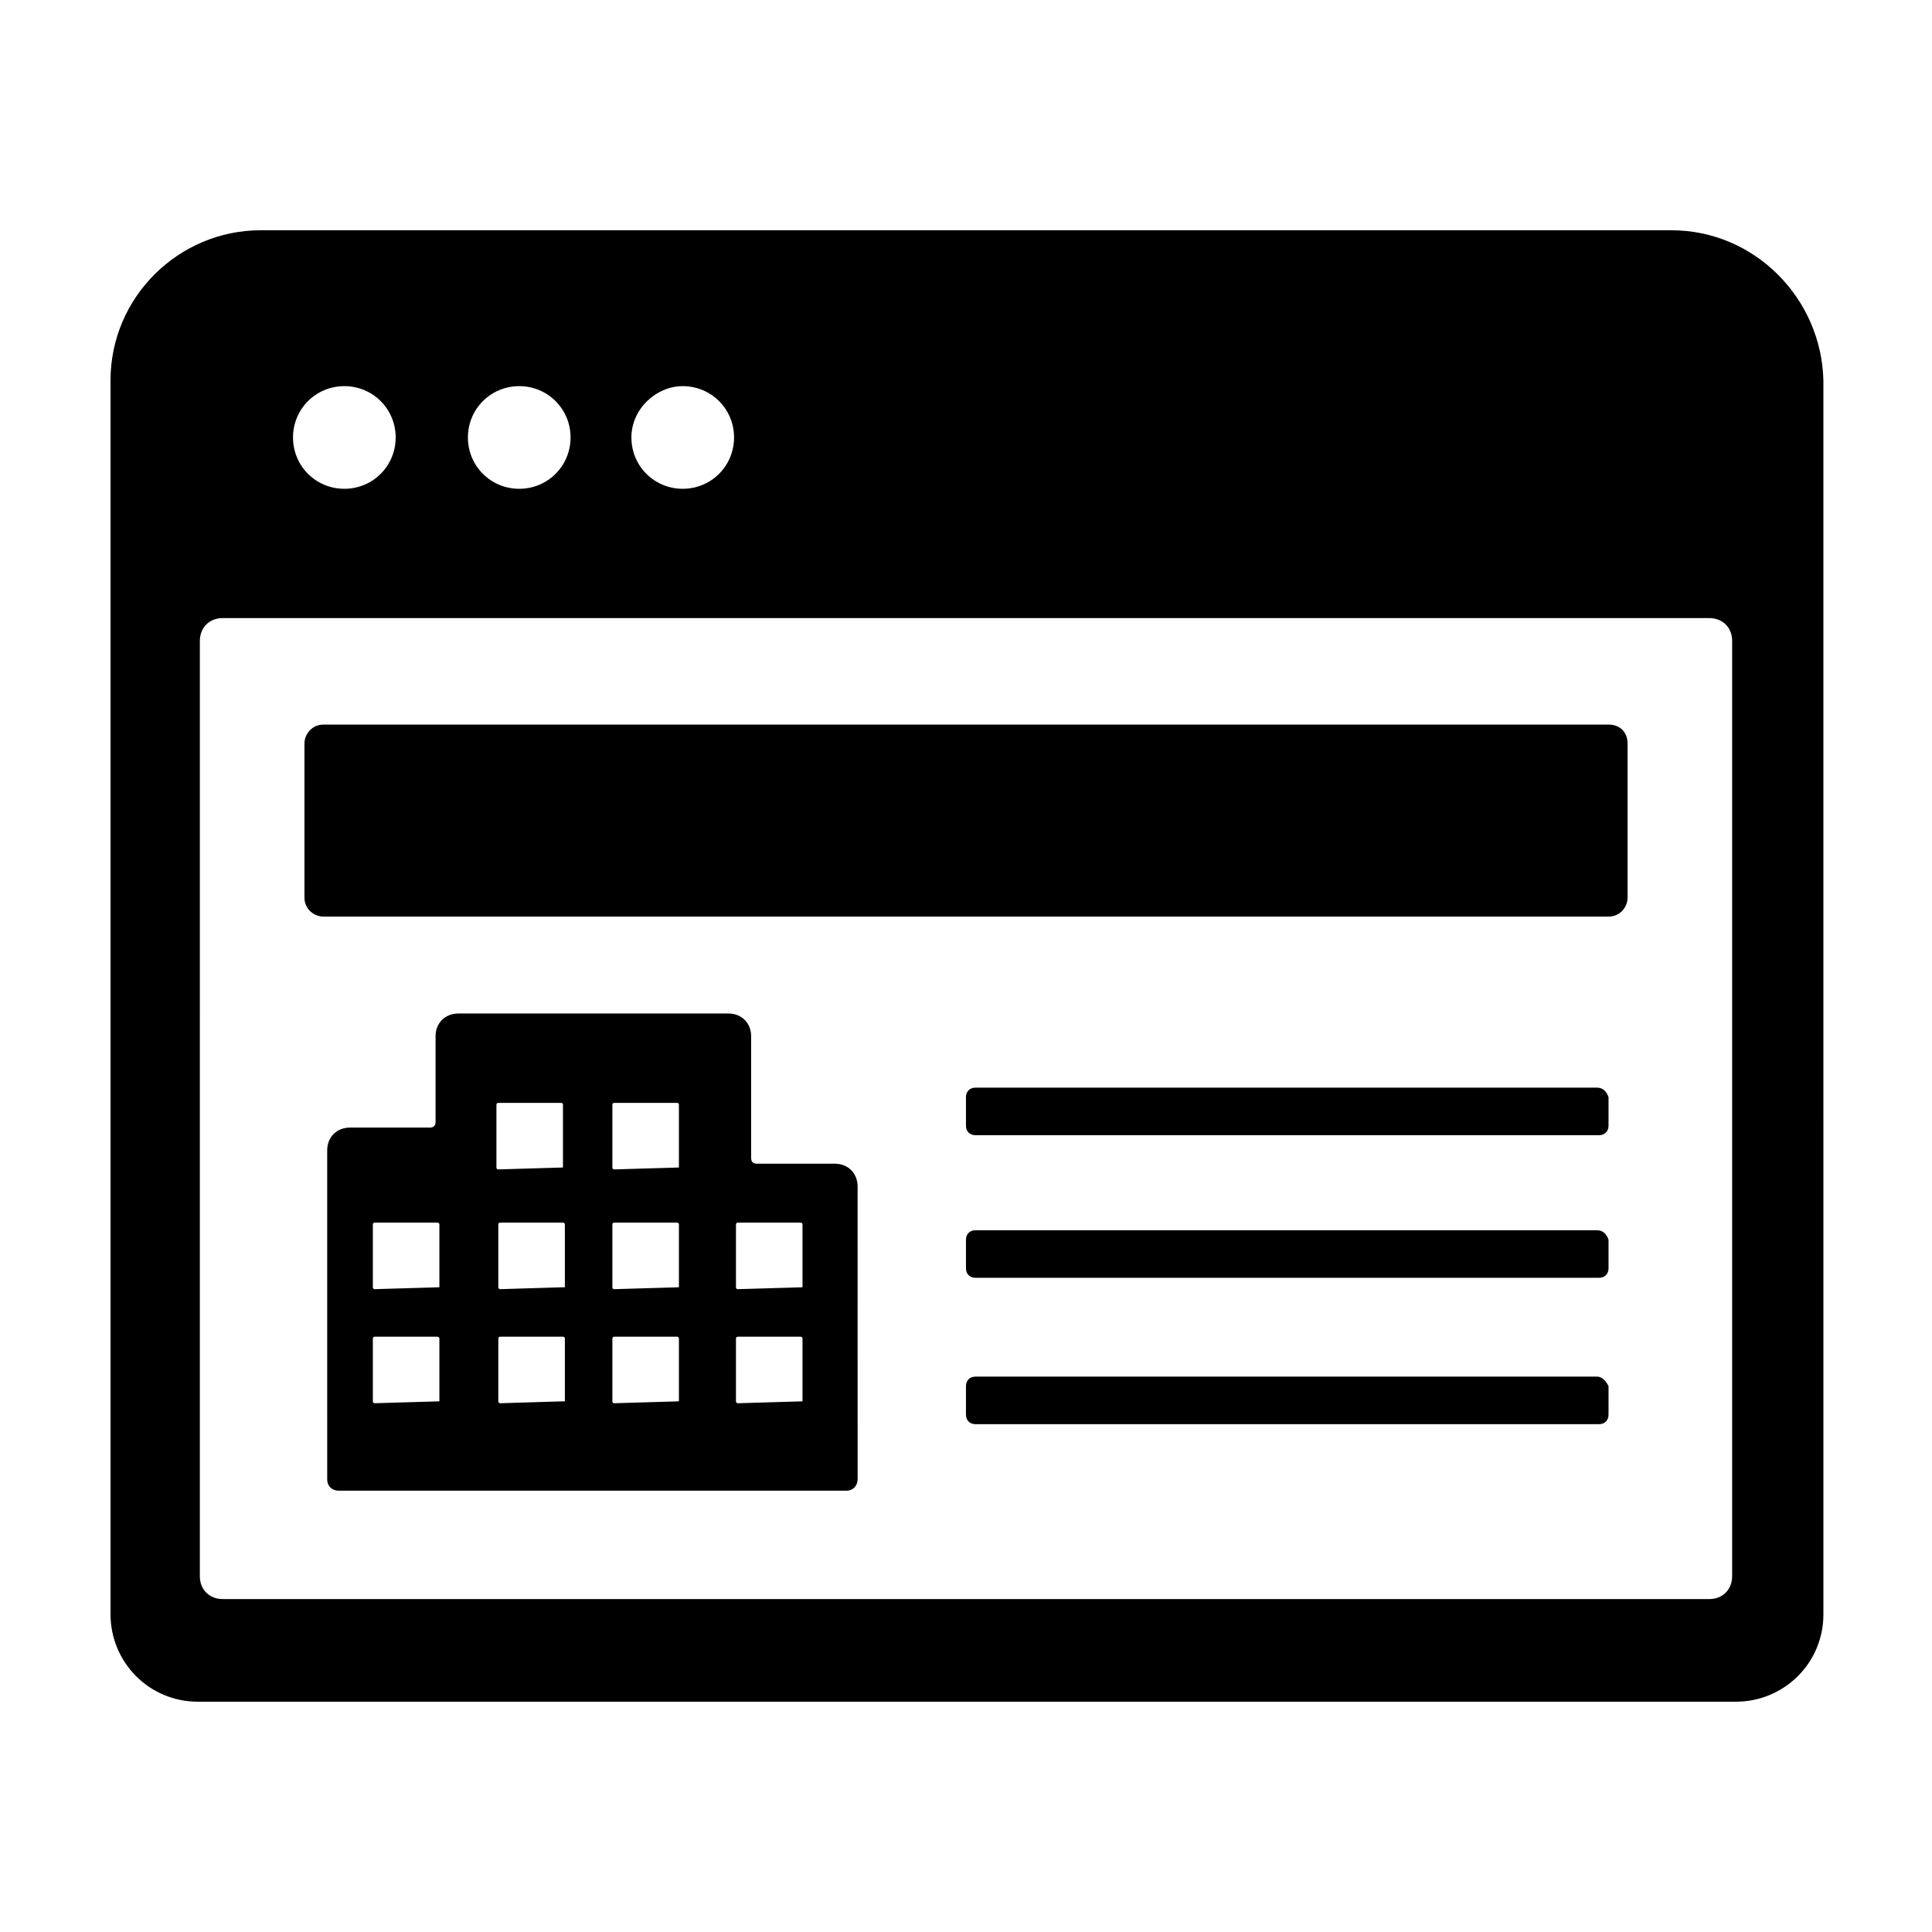
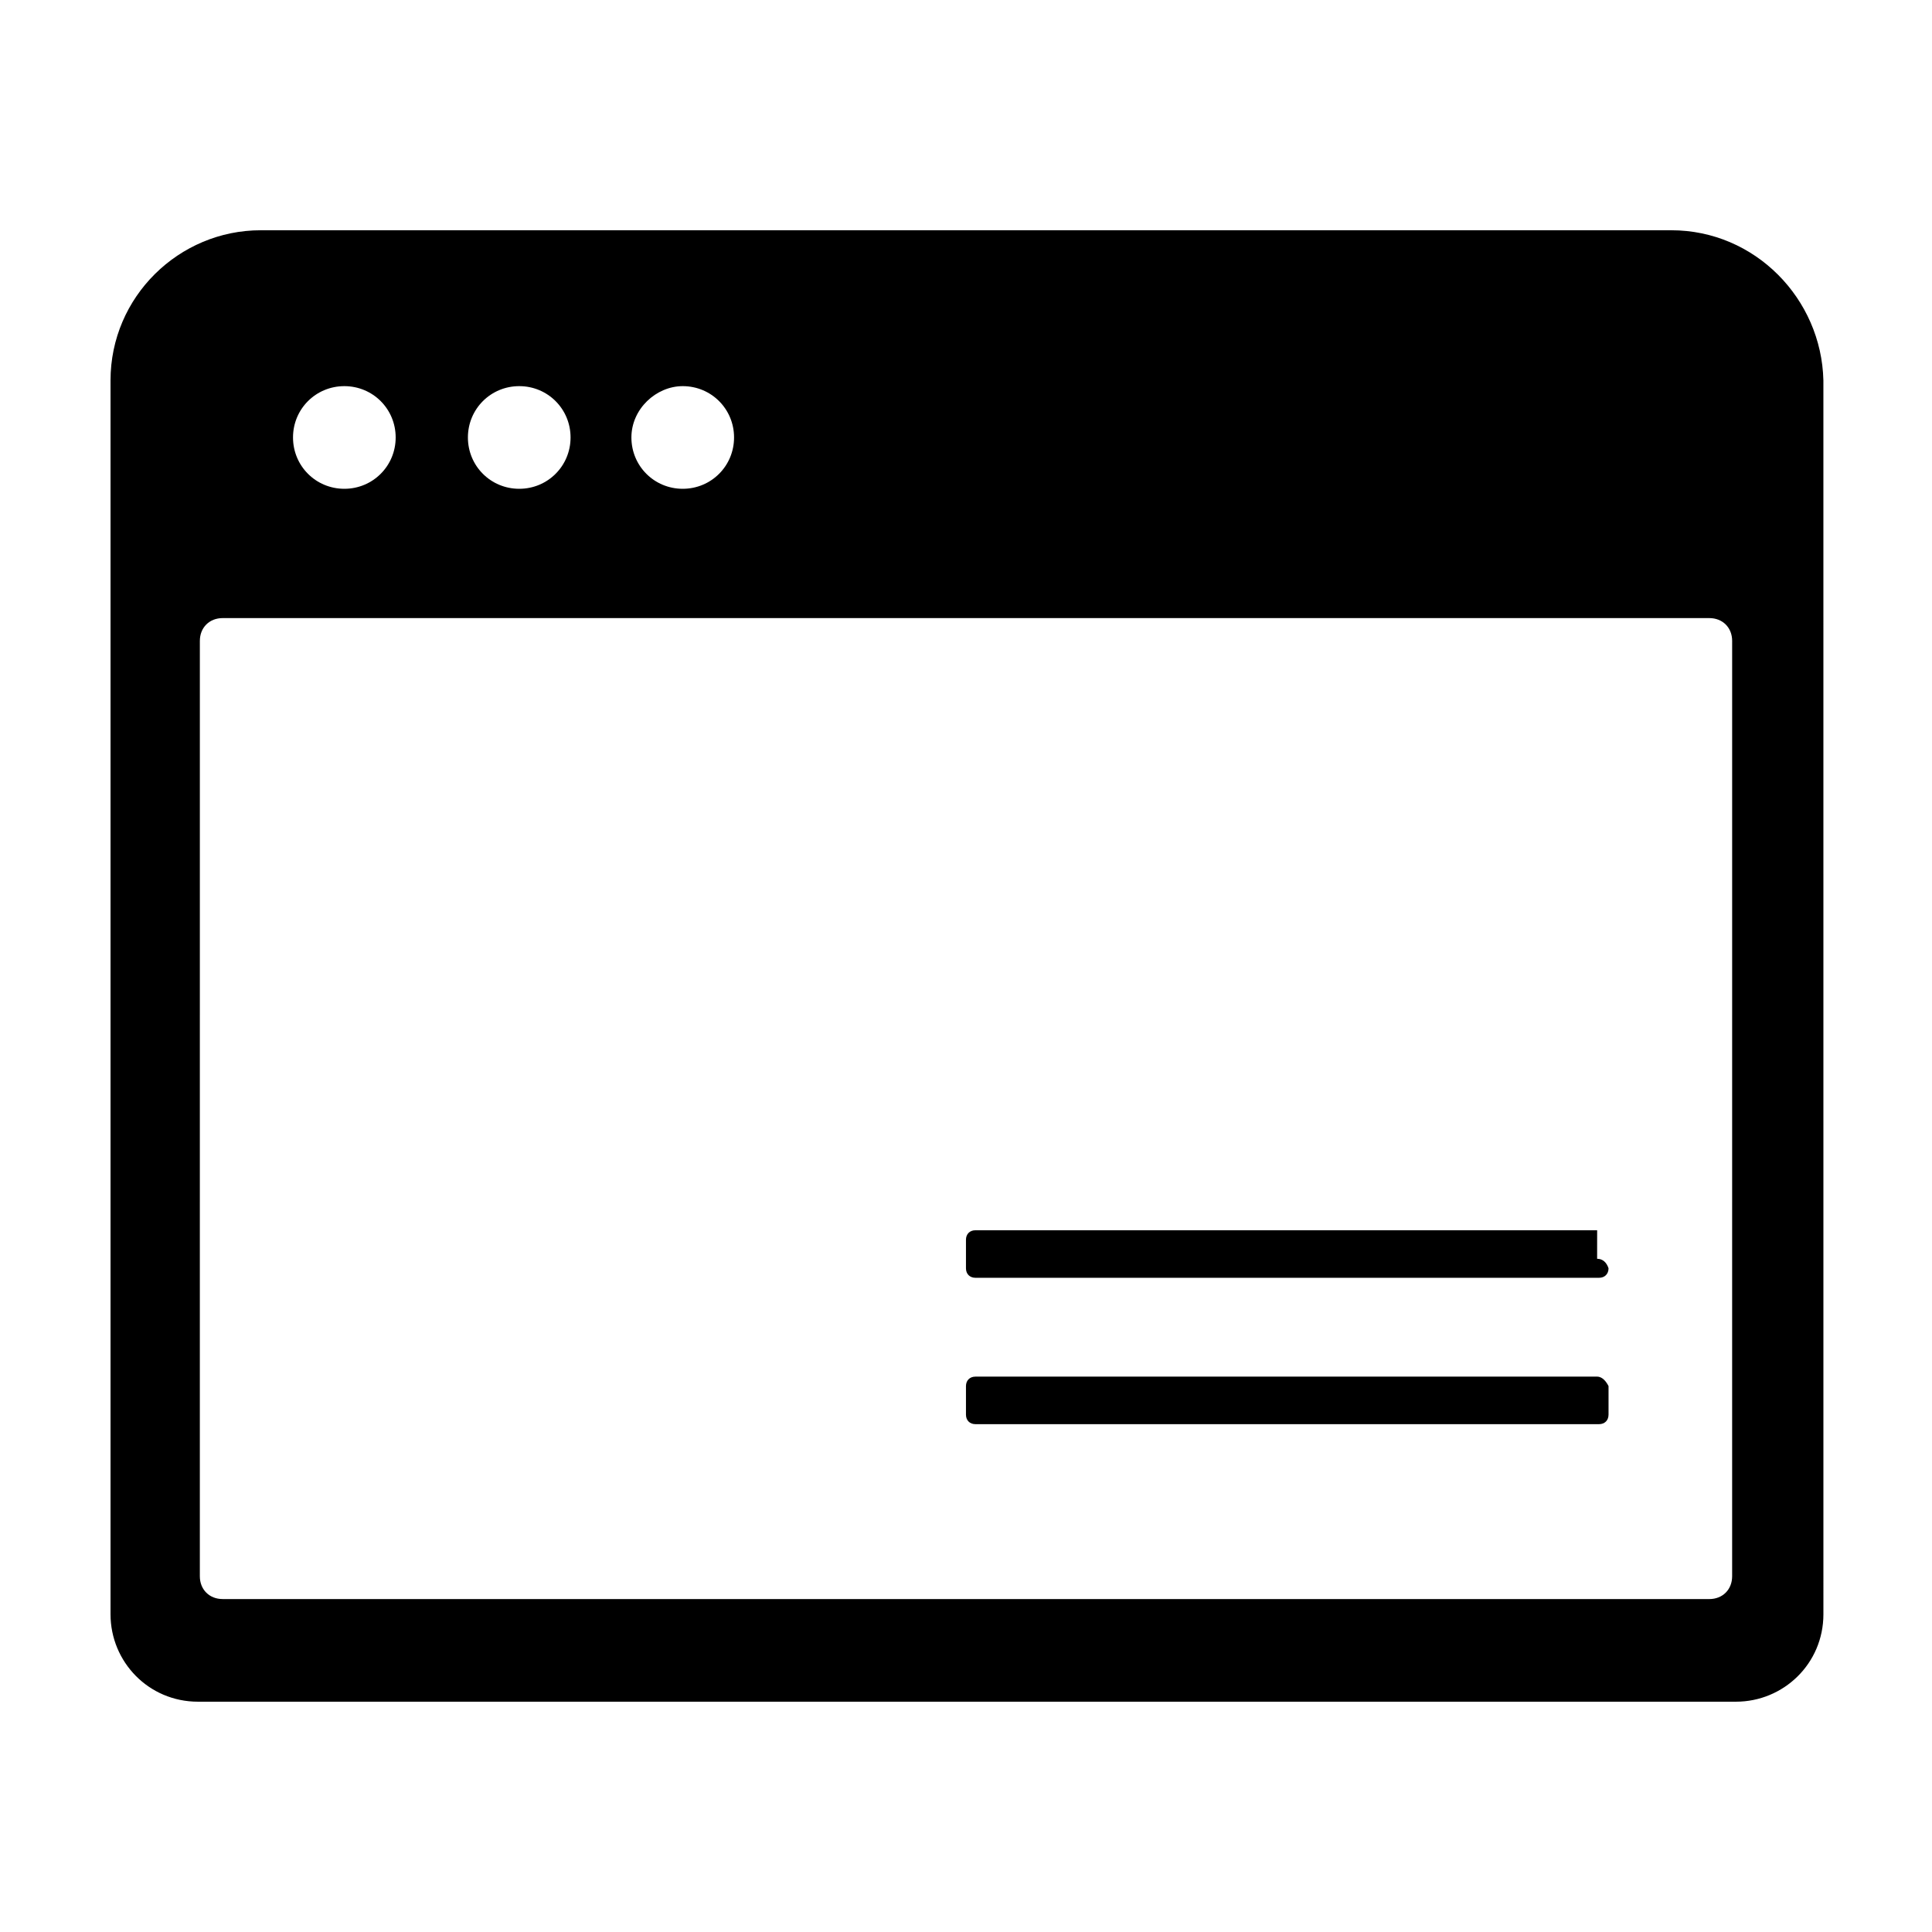
<svg xmlns="http://www.w3.org/2000/svg" fill="#000000" width="800px" height="800px" version="1.1" viewBox="144 144 512 512">
  <g>
-     <path d="m365.23 452.39h-20.656c-1.008 0-1.512-0.504-1.512-1.512v-32.242c0-3.527-2.519-6.047-6.047-6.047h-71.539c-3.527 0-6.047 2.519-6.047 6.047v22.672c0 1.008-0.504 1.512-1.512 1.512h-21.16c-3.527 0-6.047 2.519-6.047 6.047l0.004 87.156c0 2.016 1.512 3.023 3.023 3.023h134.52c2.016 0 3.023-1.512 3.023-3.023l-0.008-77.586c0-3.527-2.519-6.047-6.047-6.047zm-104.79 62.977v0l-17.129 0.504s-0.504 0-0.504-0.504v-16.625s0-0.504 0.504-0.504h16.625s0.504 0 0.504 0.504zm0-30.23v0l-17.129 0.504s-0.504 0-0.504-0.504v-16.625s0-0.504 0.504-0.504h16.625s0.504 0 0.504 0.504zm32.75 30.23v0l-16.625 0.504s-0.504 0-0.504-0.504v-16.625s0-0.504 0.504-0.504h16.625s0.504 0 0.504 0.504v16.625zm0-30.23v0l-16.625 0.504s-0.504 0-0.504-0.504v-16.625s0-0.504 0.504-0.504h16.625s0.504 0 0.504 0.504v16.625zm0-31.738-17.129 0.504s-0.504 0-0.504-0.504v-16.625s0-0.504 0.504-0.504h16.625s0.504 0 0.504 0.504zm30.73 61.969s-0.504 0.504 0 0l-17.129 0.504s-0.504 0-0.504-0.504v-16.625s0-0.504 0.504-0.504h16.625s0.504 0 0.504 0.504zm0-30.23s-0.504 0.504 0 0l-17.129 0.504s-0.504 0-0.504-0.504v-16.625s0-0.504 0.504-0.504h16.625s0.504 0 0.504 0.504zm0-31.738s-0.504 0 0 0l-17.129 0.504s-0.504 0-0.504-0.504v-16.625s0-0.504 0.504-0.504h16.625s0.504 0 0.504 0.504zm32.75 61.969v0l-17.129 0.504s-0.504 0-0.504-0.504v-16.625s0-0.504 0.504-0.504h16.625s0.504 0 0.504 0.504zm0-30.23v0l-17.129 0.504s-0.504 0-0.504-0.504v-16.625s0-0.504 0.504-0.504h16.625s0.504 0 0.504 0.504z" />
    <path d="m586.91 205.02h-373.82c-21.664 0-39.801 17.633-39.801 39.801v326.97c0 12.594 10.078 23.176 23.176 23.176h407.58c12.594 0 23.176-10.078 23.176-23.176l-0.004-326.97c-0.504-21.664-18.137-39.801-40.305-39.801zm-261.98 41.312c7.559 0 13.602 6.047 13.602 13.602 0 7.559-6.047 13.602-13.602 13.602-7.559 0-13.602-6.047-13.602-13.602s6.551-13.602 13.602-13.602zm-43.328 0c7.559 0 13.602 6.047 13.602 13.602 0 7.559-6.047 13.602-13.602 13.602-7.559 0-13.602-6.047-13.602-13.602s6.047-13.602 13.602-13.602zm-46.348 0c7.559 0 13.602 6.047 13.602 13.602 0 7.559-6.047 13.602-13.602 13.602-7.559 0-13.602-6.047-13.602-13.602-0.004-7.555 6.043-13.602 13.602-13.602zm367.78 315.39c0 3.527-2.519 6.047-6.047 6.047l-393.98-0.004c-3.527 0-6.047-2.519-6.047-6.047l0.004-247.87c0-3.527 2.519-6.047 6.047-6.047h393.98c3.527 0 6.047 2.519 6.047 6.047z" />
-     <path d="m570.29 336.02h-340.57c-3.023 0-5.039 2.519-5.039 5.039v40.809c0 3.023 2.519 5.039 5.039 5.039h340.57c3.023 0 5.039-2.519 5.039-5.039v-40.809c0-3.023-2.016-5.039-5.039-5.039z" />
-     <path d="m567.26 432.24h-164.75c-1.512 0-2.519 1.008-2.519 2.519v7.559c0 1.512 1.008 2.519 2.519 2.519h165.25c1.512 0 2.519-1.008 2.519-2.519v-7.559c-0.504-1.512-1.512-2.519-3.023-2.519z" />
-     <path d="m567.26 470.03h-164.75c-1.512 0-2.519 1.008-2.519 2.519v7.559c0 1.512 1.008 2.519 2.519 2.519h165.25c1.512 0 2.519-1.008 2.519-2.519v-7.559c-0.504-1.512-1.512-2.519-3.023-2.519z" />
+     <path d="m567.26 470.03h-164.75c-1.512 0-2.519 1.008-2.519 2.519v7.559c0 1.512 1.008 2.519 2.519 2.519h165.25c1.512 0 2.519-1.008 2.519-2.519c-0.504-1.512-1.512-2.519-3.023-2.519z" />
    <path d="m567.26 508.82h-164.75c-1.512 0-2.519 1.008-2.519 2.519v7.559c0 1.512 1.008 2.519 2.519 2.519h165.25c1.512 0 2.519-1.008 2.519-2.519v-7.559c-0.504-1.008-1.512-2.519-3.023-2.519z" />
  </g>
</svg>